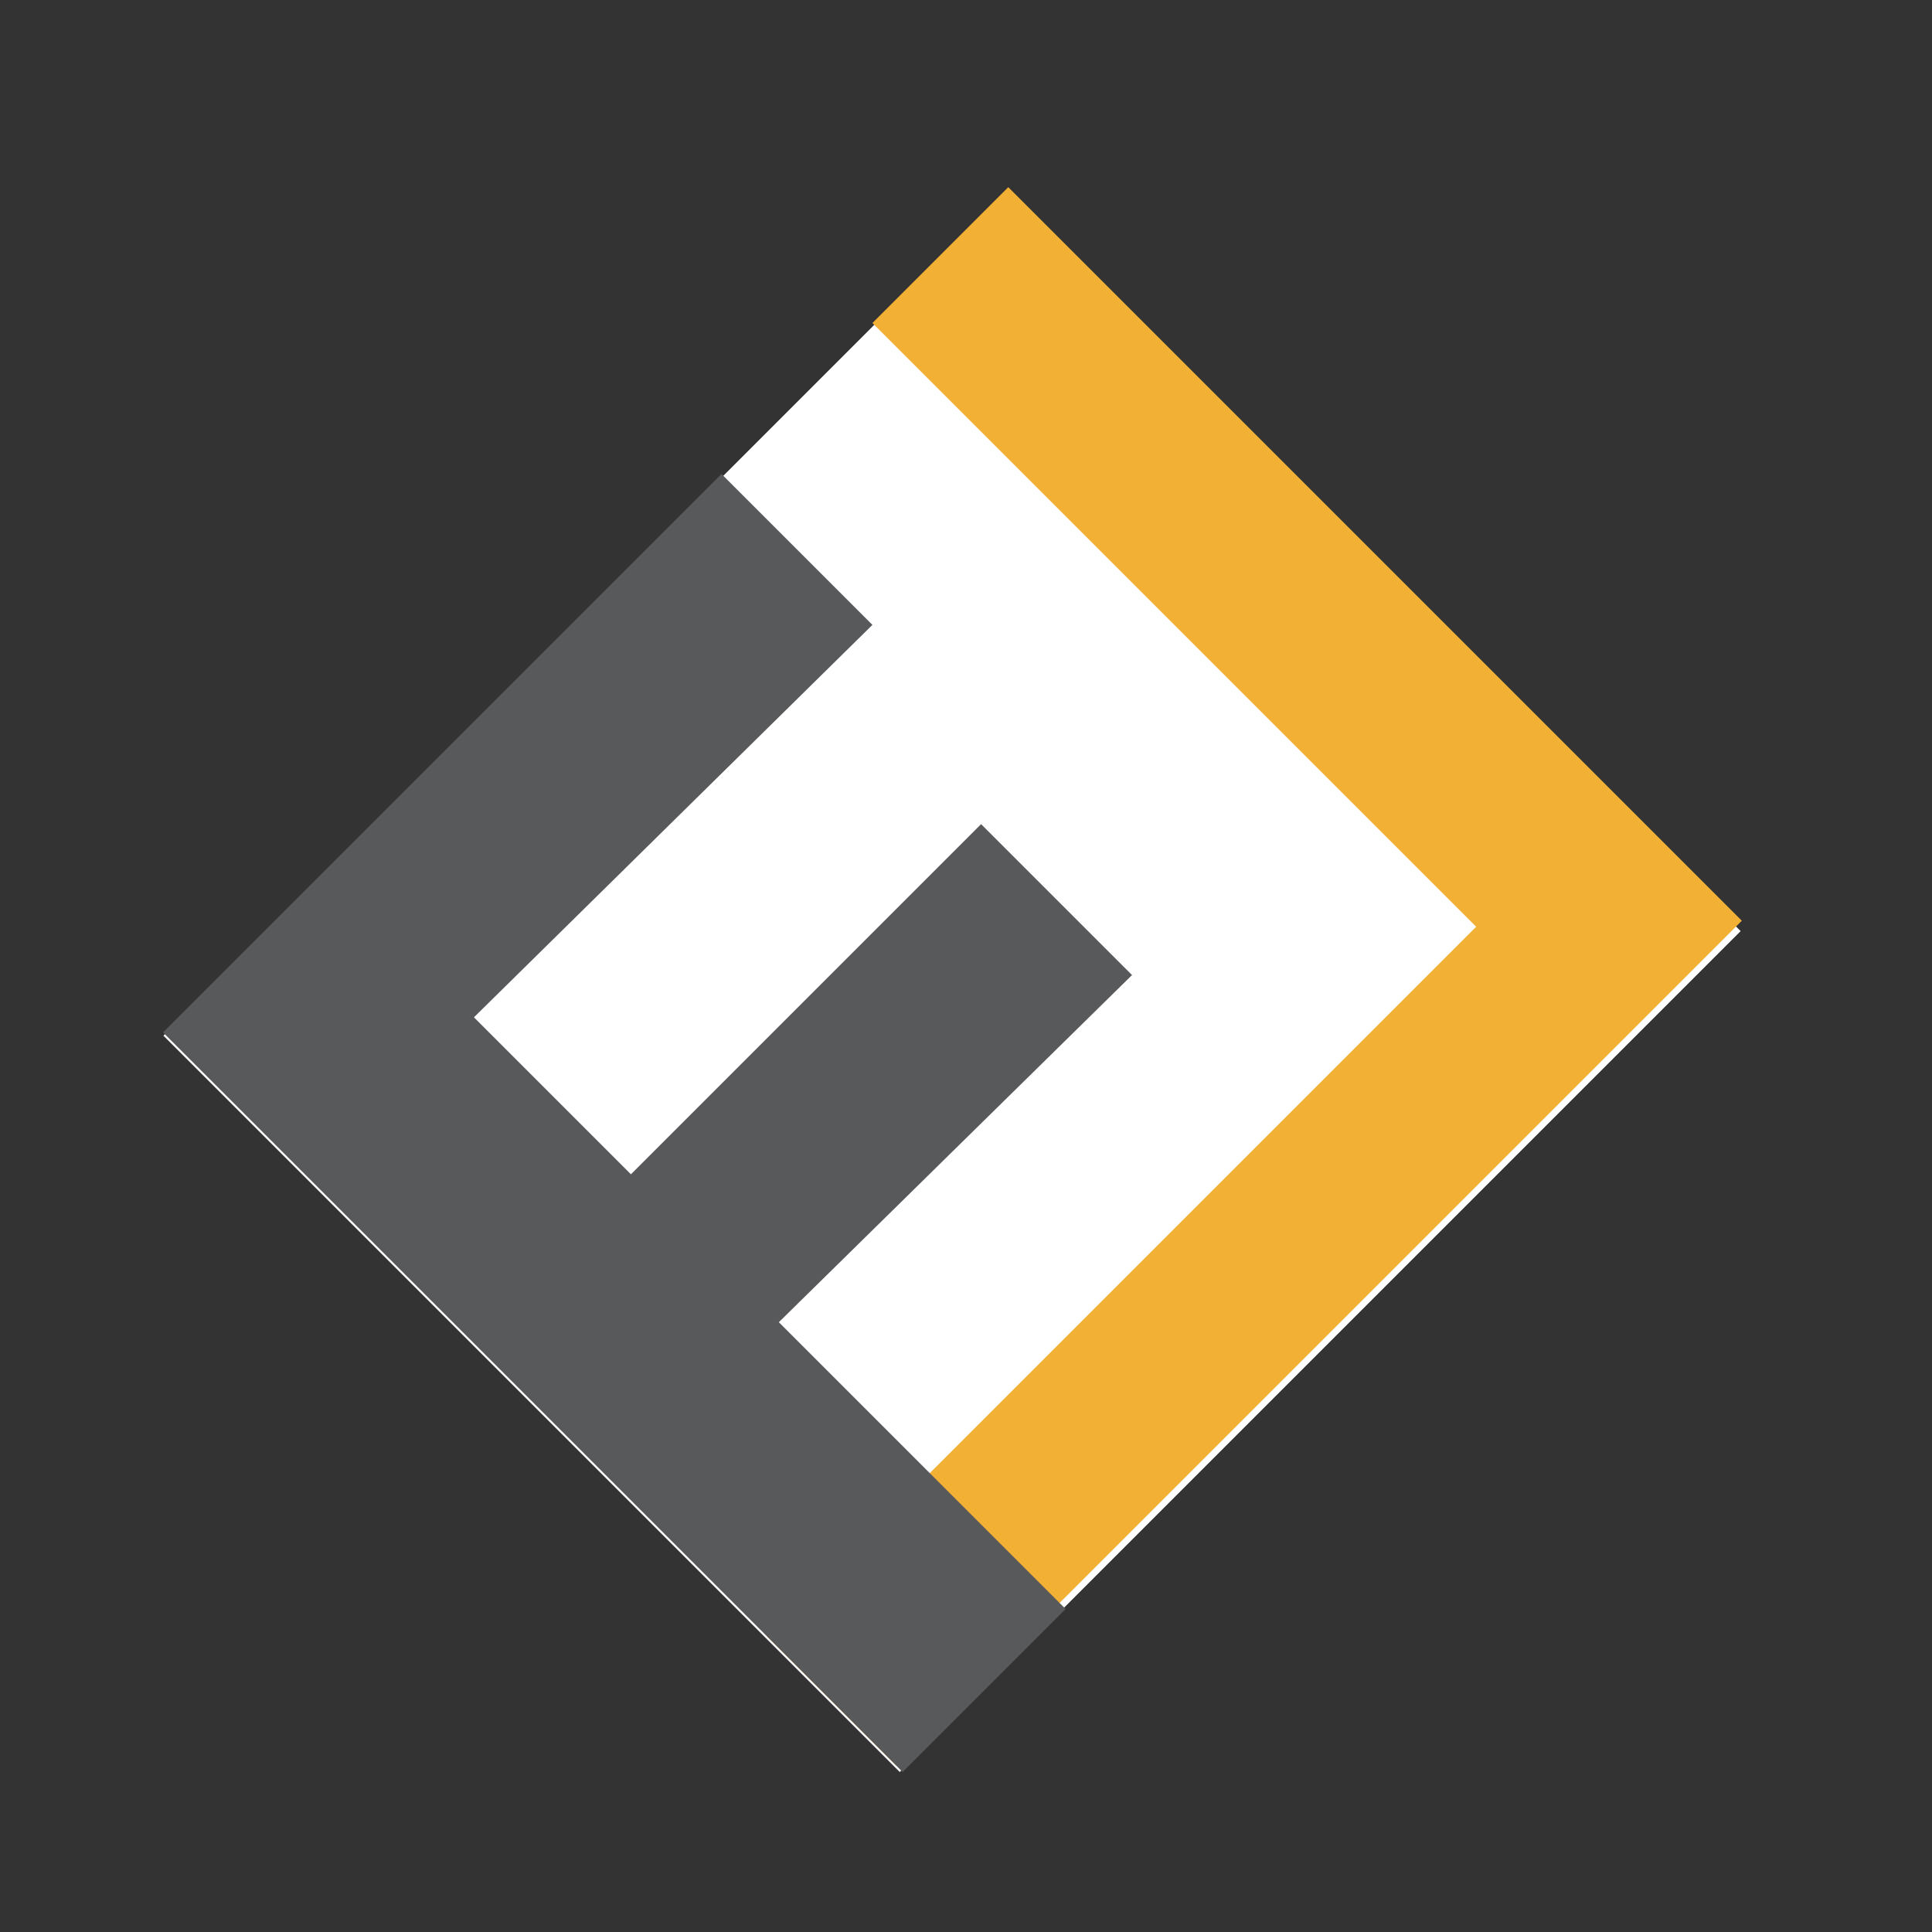
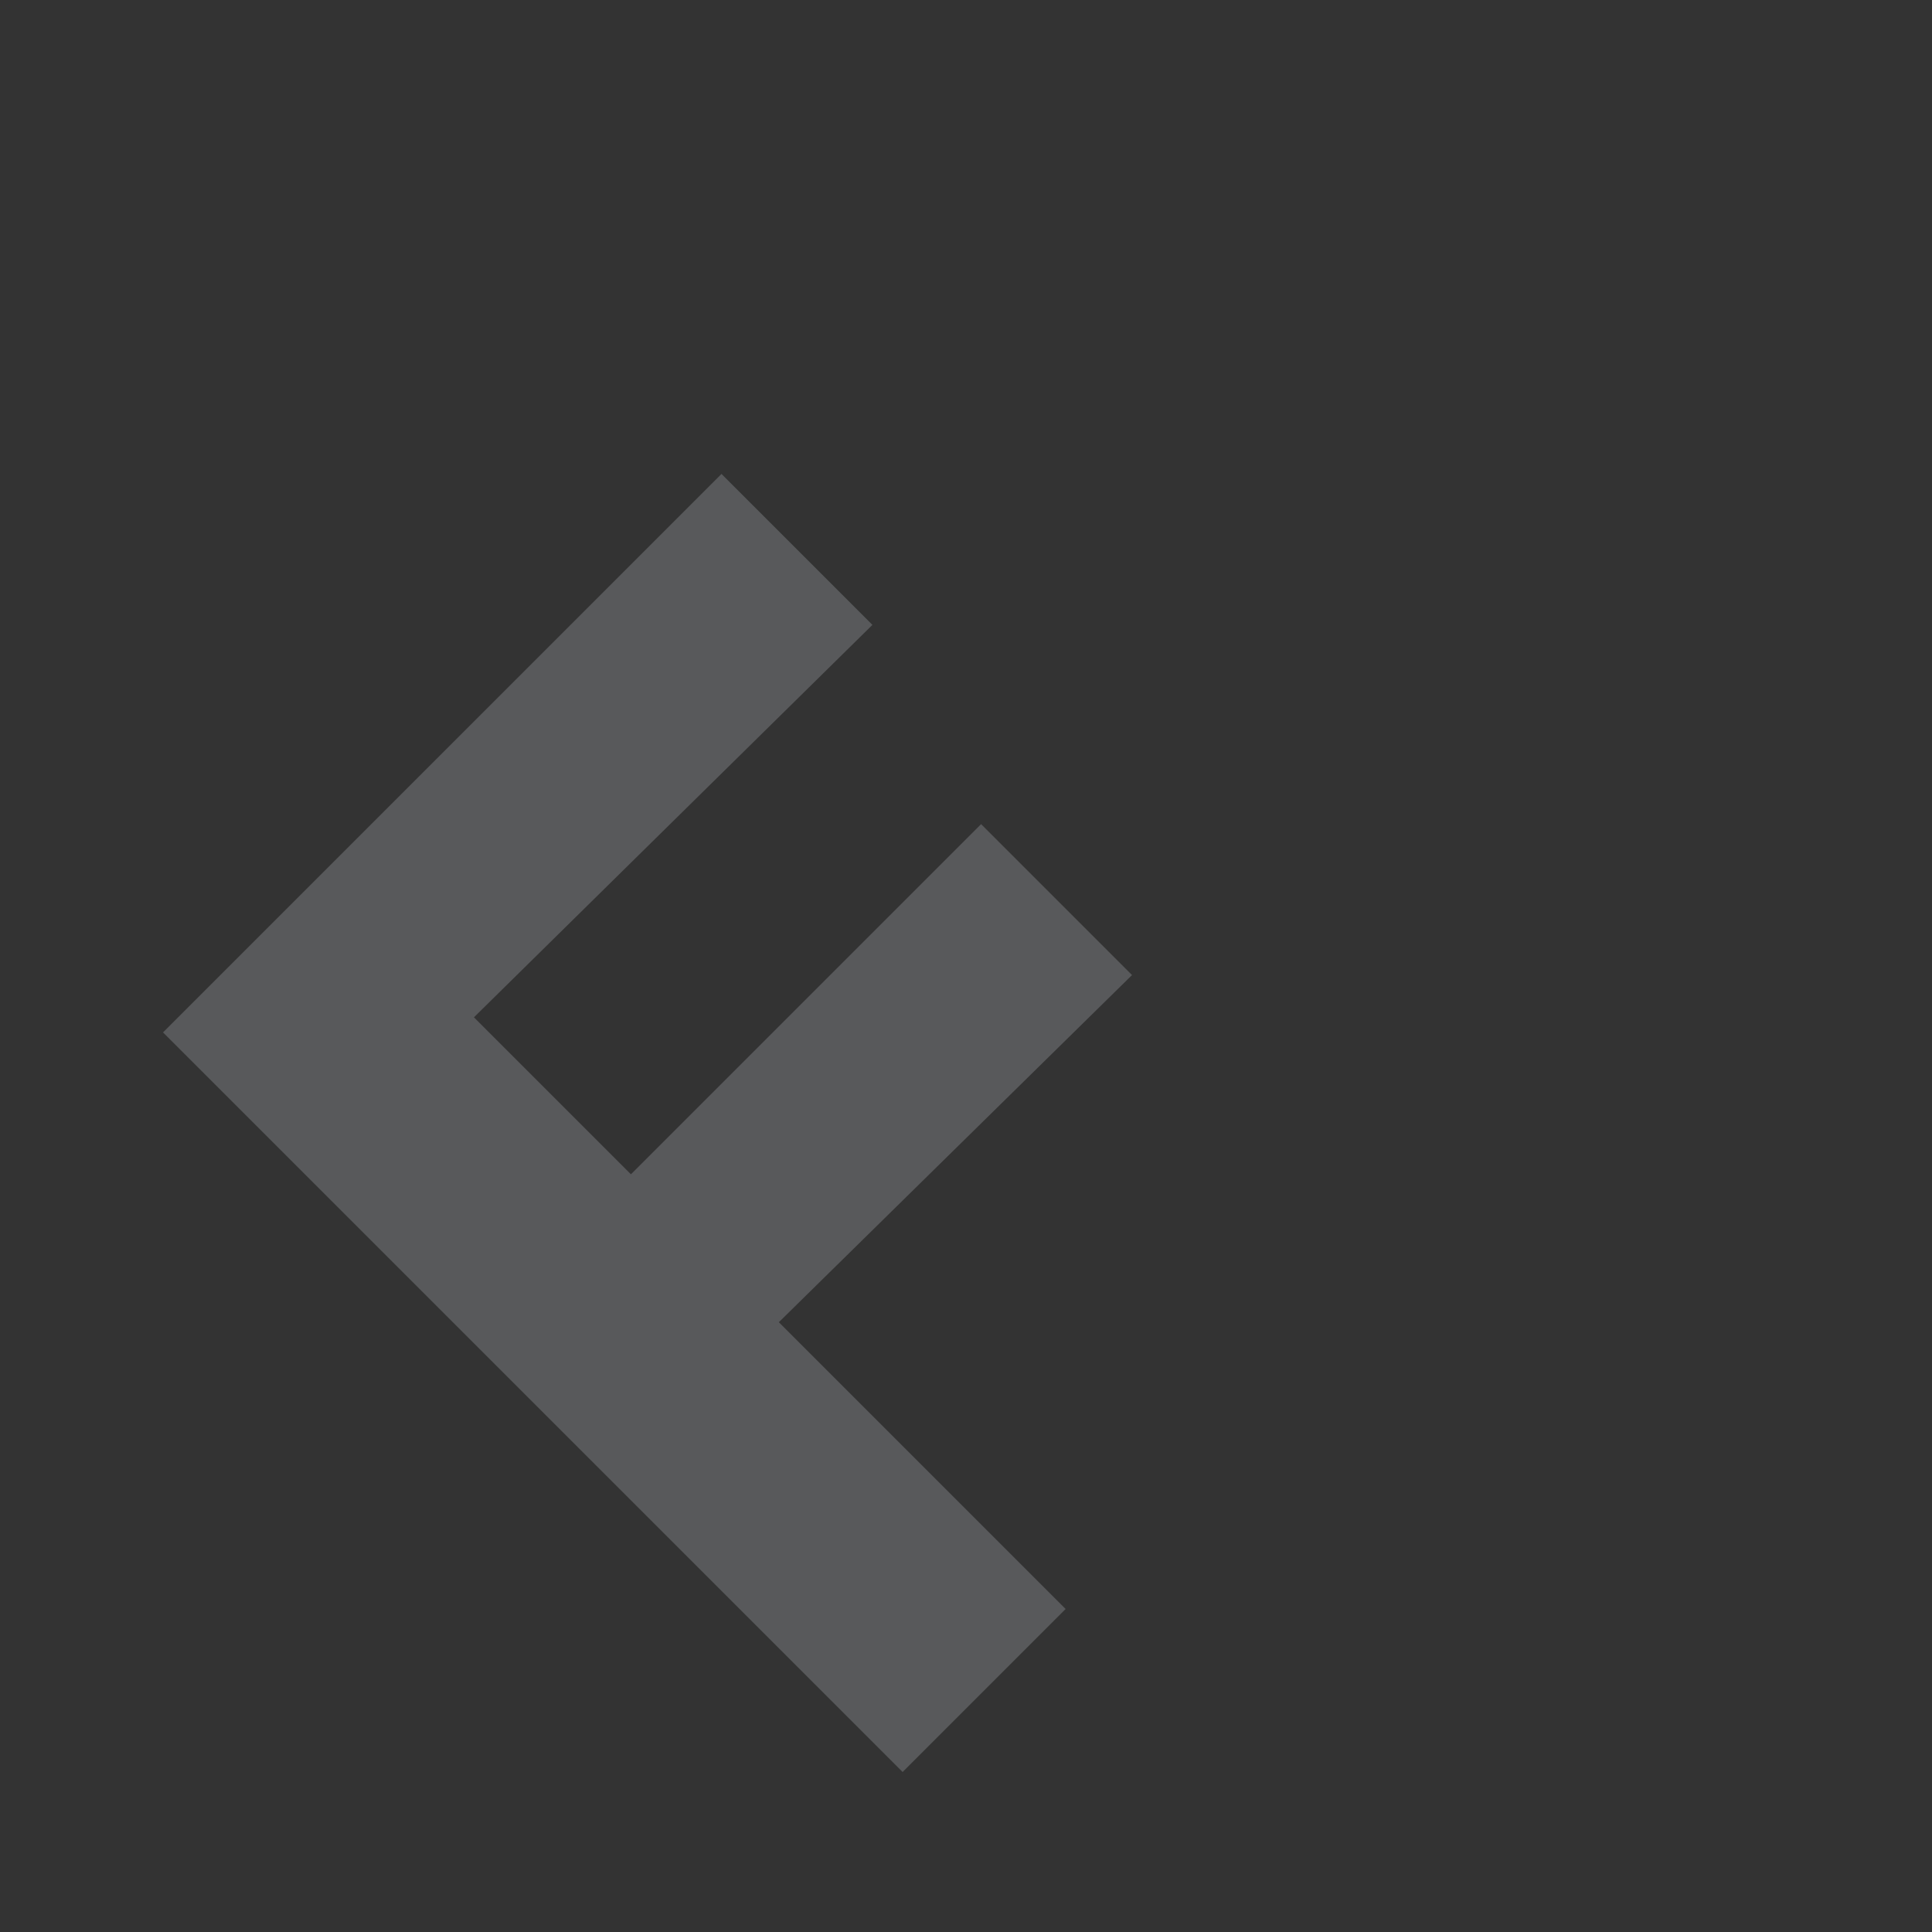
<svg xmlns="http://www.w3.org/2000/svg" version="1.1" id="a" x="0px" y="0px" viewBox="0 0 64 64" style="enable-background:new 0 0 64 64;" xml:space="preserve">
  <rect x="0" y="0" width="64" height="64" fill="#333333" stroke="none" />
  <style type="text/css">
	.st0{fill:#FFFFFF;}
	.st1{fill:#F2B035;}
	.st2{fill:#58595B;}
</style>
  <g id="Logo">
-     <rect x="11.8" y="15.3" transform="matrix(0.707 -0.707 0.707 0.707 -13.746 31.834)" class="st0" width="39.4" height="34.5" />
    <g>
-       <path class="st1" d="M28.9,10.7l4.5-4.5l24.3,24.3l-28,28l-4.3-4.3l23.5-23.5L28.9,10.7z" />
-     </g>
+       </g>
    <g>
      <path class="st2" d="M5.4,34.2l18.5-18.5l5,5L15.7,33.7l5.2,5.2l11.6-11.6l5,5L25.8,43.8l9.5,9.5l-5.4,5.4L5.4,34.2z" />
    </g>
  </g>
</svg>